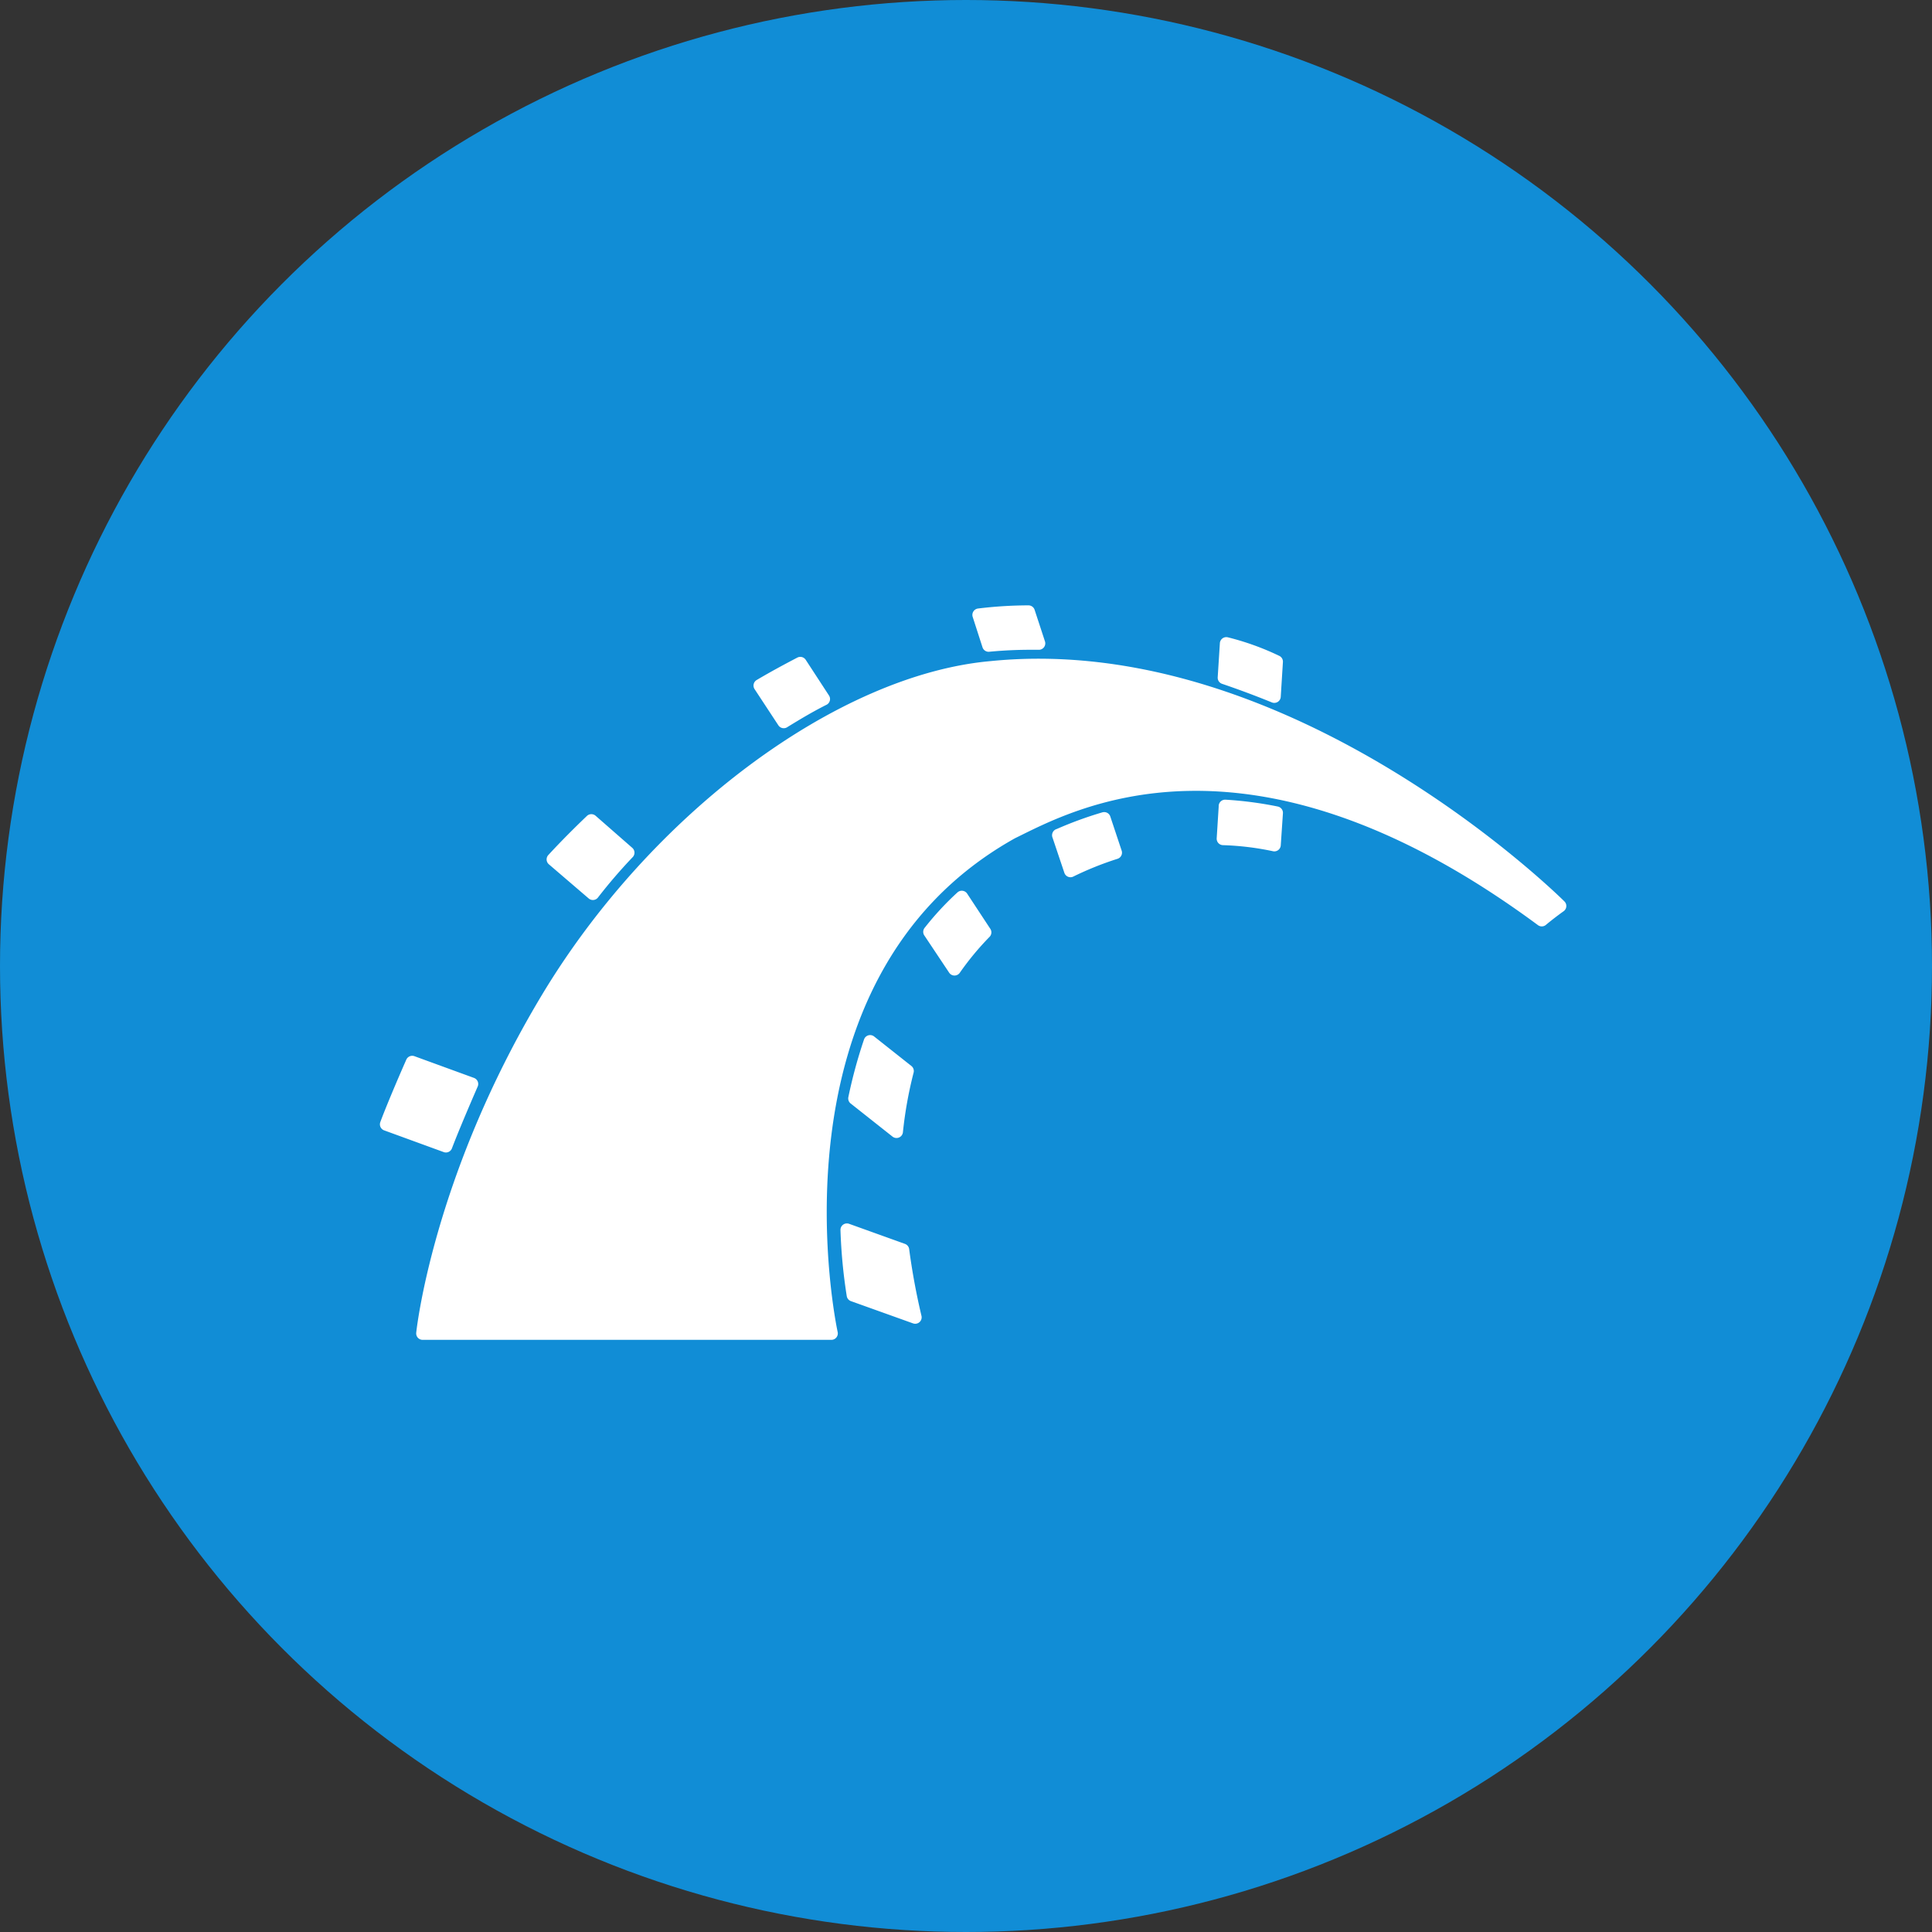
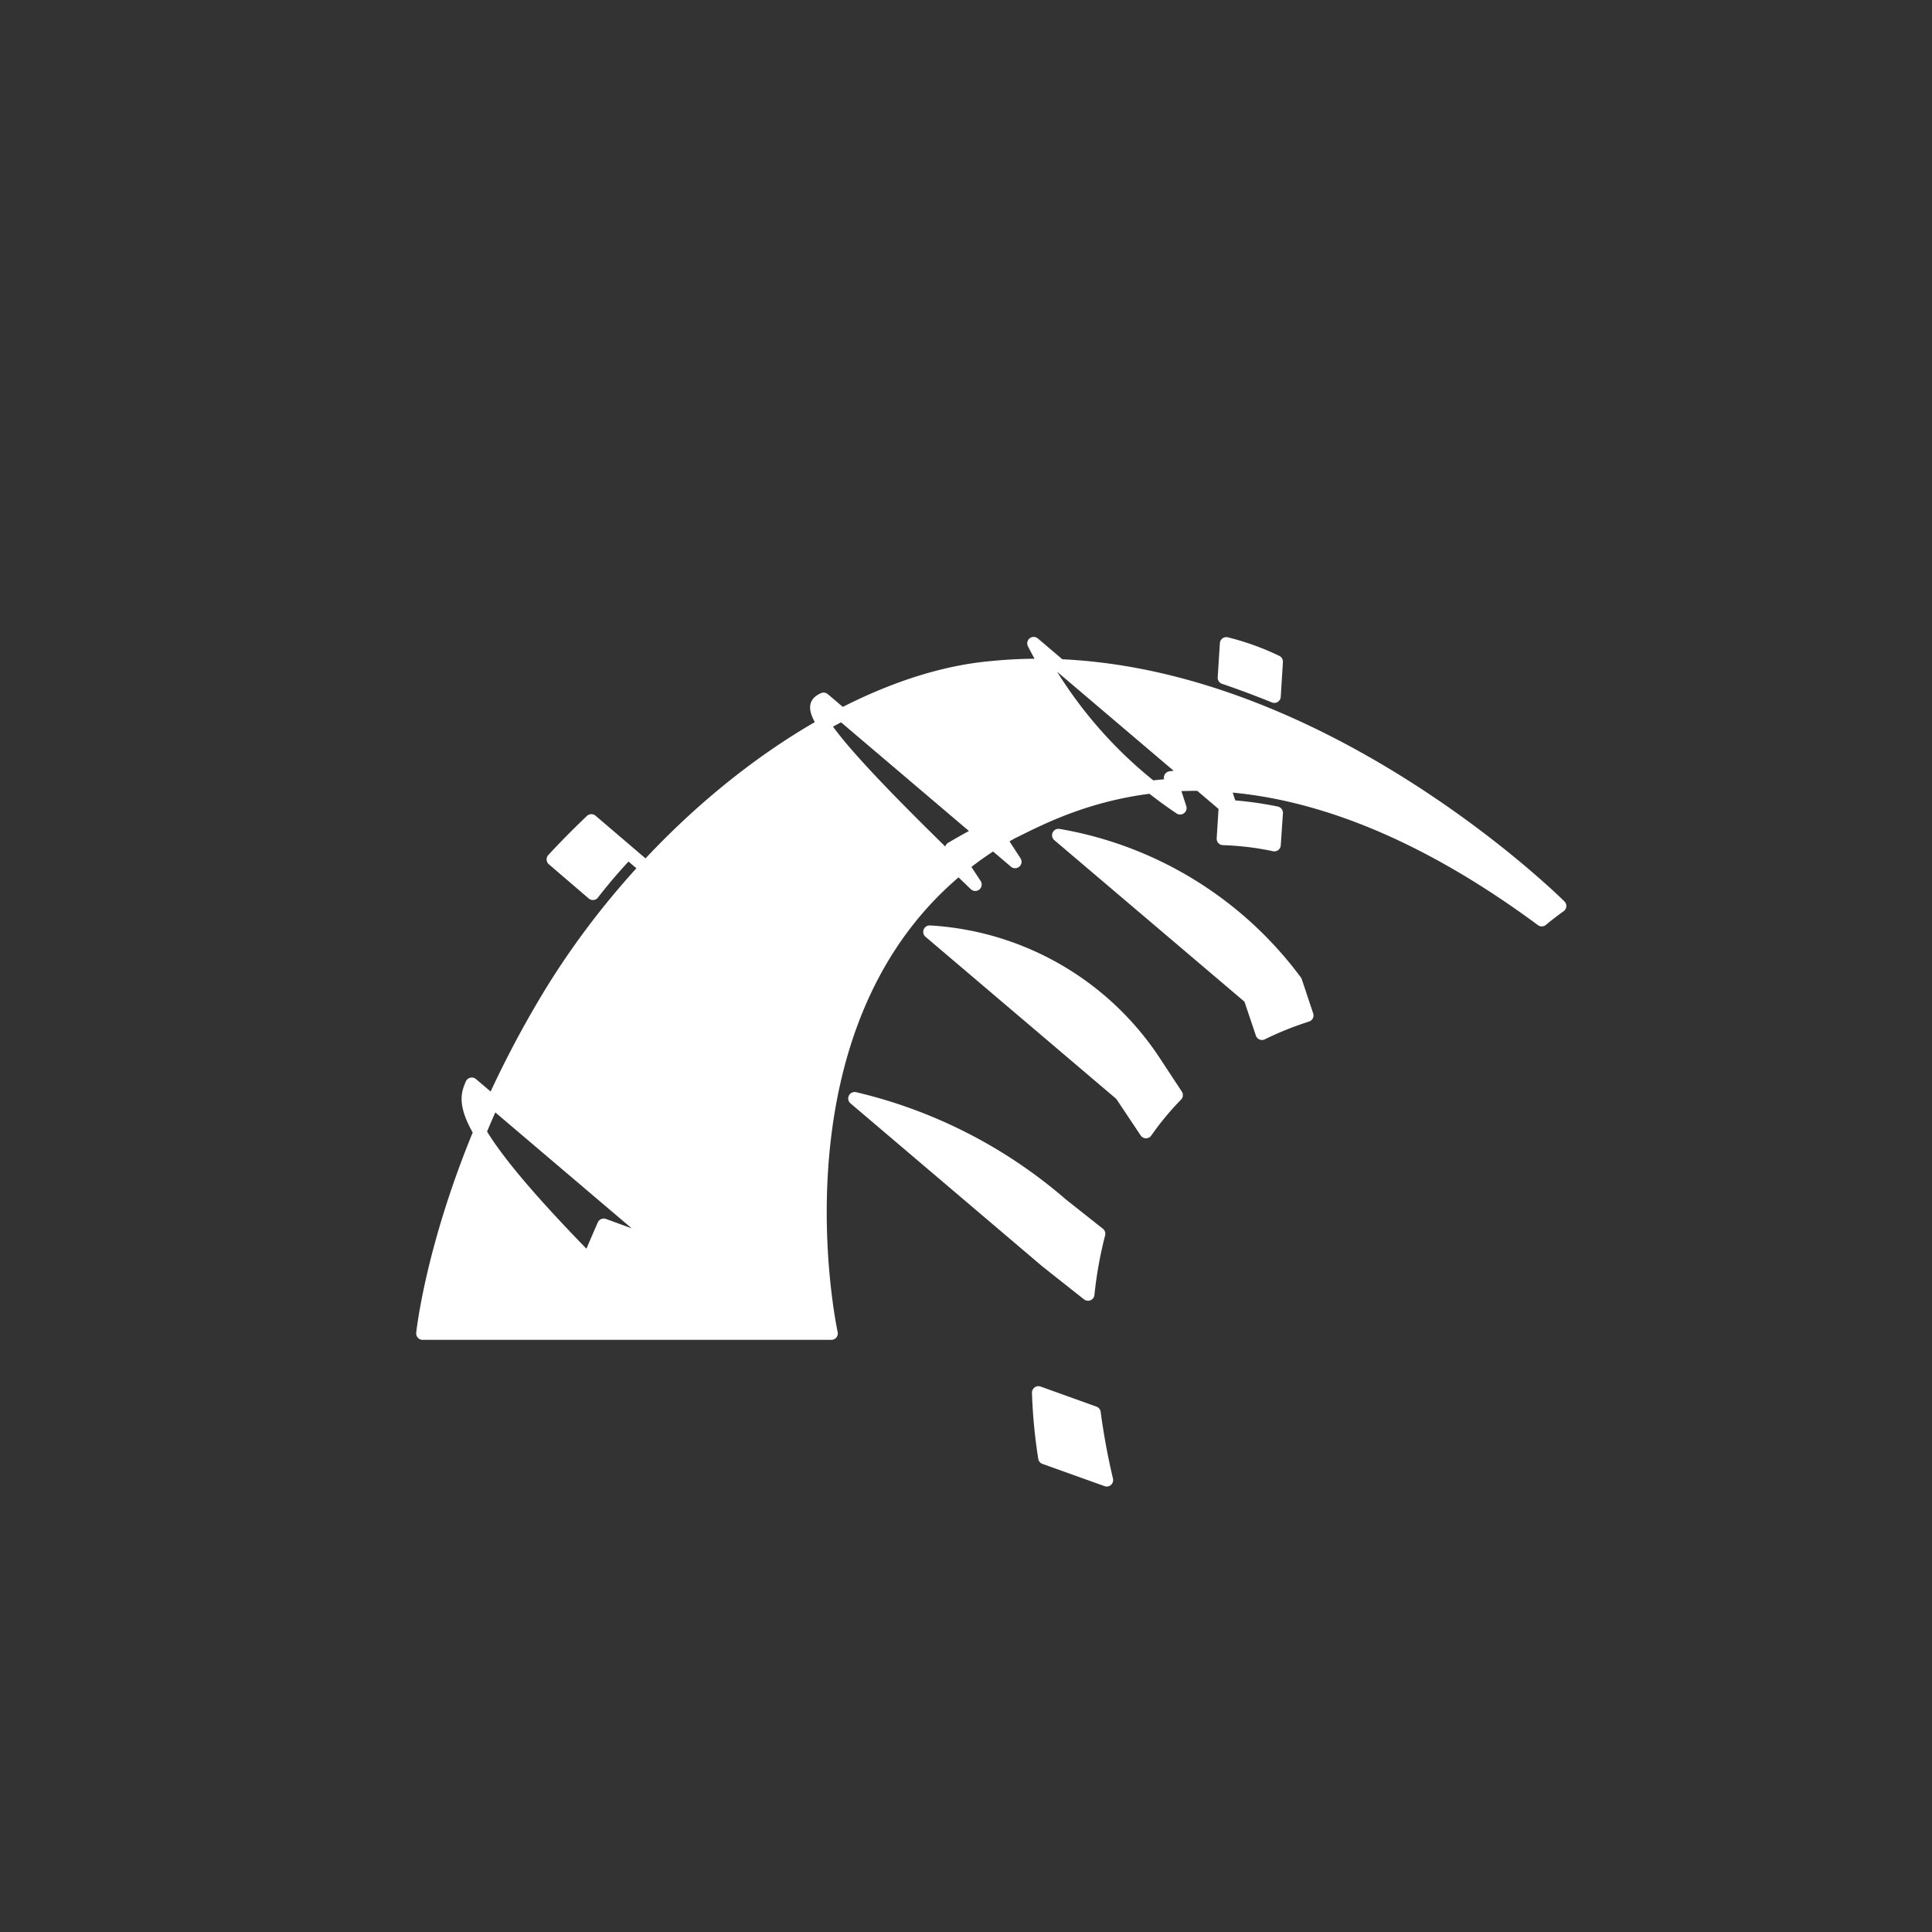
<svg xmlns="http://www.w3.org/2000/svg" width="120" height="120" viewBox="0 0 120 120">
  <rect x="0" y="0" width="120" height="120" fill="#333333" stroke="none" />
  <defs>
    <style>.a{fill:#118dd6;}.b{fill:#fff;stroke:#fff;stroke-linecap:round;stroke-linejoin:round;stroke-width:0.8px;}</style>
  </defs>
  <g transform="translate(-354 -2035)">
-     <circle class="a" cx="60" cy="60" r="60" transform="translate(354 2035)" />
-     <path class="b" d="M139.52,286.04h25.388s-4.852-22.14,11.216-31.108c3.5-1.7,14.653-8.072,32.908,5.428.578-.482,1.125-.868,1.125-.868s-16.712-16.682-35.319-14.812c-9.351.83-20.856,9.352-27.6,20.6S139.52,286.04,139.52,286.04Zm52.9-39.563.135-2.16a16.248,16.248,0,0,0-3.117-1.124l-.135,2.121C190.36,245.674,191.389,246.058,192.416,246.477Zm-3.052,6.812-.128,2.025a17.876,17.876,0,0,1,3.181.386l.135-1.993A22.784,22.784,0,0,0,189.364,253.289ZM177.473,243.18h.321l-.643-1.96a25.68,25.68,0,0,0-3.085.193l.61,1.89A27.277,27.277,0,0,1,177.473,243.18Zm1.543,11.915.743,2.211a20.4,20.4,0,0,1,2.8-1.125l-.706-2.121A23.214,23.214,0,0,0,179.016,255.1Zm-14.591-8.458-1.446-2.218c-.8.418-1.639.868-2.507,1.382l1.478,2.249C162.786,247.535,163.59,247.055,164.425,246.638Zm6.588,14.461,1.543,2.314a17.916,17.916,0,0,1,1.89-2.281l-1.438-2.186A17.955,17.955,0,0,0,171.013,261.1Zm-4.659,10.348,2.6,2.057a25.6,25.6,0,0,1,.675-3.76l-2.314-1.832A30.2,30.2,0,0,0,166.354,271.447Zm-14.076-15.264L150,254.189c-.836.8-1.639,1.606-2.379,2.41l2.474,2.122A32.572,32.572,0,0,1,152.278,256.182Zm-9.705,14.365-3.7-1.35c-.61,1.382-1.285,2.989-1.606,3.856l3.7,1.35C141.383,273.311,142.058,271.735,142.573,270.547Zm23.3,9.062a32.523,32.523,0,0,0,.385,4.05l3.857,1.382a42.438,42.438,0,0,1-.772-4.185Z" transform="translate(240.73 1831.78)" />
+     <path class="b" d="M139.52,286.04h25.388s-4.852-22.14,11.216-31.108c3.5-1.7,14.653-8.072,32.908,5.428.578-.482,1.125-.868,1.125-.868s-16.712-16.682-35.319-14.812c-9.351.83-20.856,9.352-27.6,20.6S139.52,286.04,139.52,286.04Zm52.9-39.563.135-2.16a16.248,16.248,0,0,0-3.117-1.124l-.135,2.121C190.36,245.674,191.389,246.058,192.416,246.477Zm-3.052,6.812-.128,2.025a17.876,17.876,0,0,1,3.181.386l.135-1.993A22.784,22.784,0,0,0,189.364,253.289Zh.321l-.643-1.96a25.68,25.68,0,0,0-3.085.193l.61,1.89A27.277,27.277,0,0,1,177.473,243.18Zm1.543,11.915.743,2.211a20.4,20.4,0,0,1,2.8-1.125l-.706-2.121A23.214,23.214,0,0,0,179.016,255.1Zm-14.591-8.458-1.446-2.218c-.8.418-1.639.868-2.507,1.382l1.478,2.249C162.786,247.535,163.59,247.055,164.425,246.638Zm6.588,14.461,1.543,2.314a17.916,17.916,0,0,1,1.89-2.281l-1.438-2.186A17.955,17.955,0,0,0,171.013,261.1Zm-4.659,10.348,2.6,2.057a25.6,25.6,0,0,1,.675-3.76l-2.314-1.832A30.2,30.2,0,0,0,166.354,271.447Zm-14.076-15.264L150,254.189c-.836.8-1.639,1.606-2.379,2.41l2.474,2.122A32.572,32.572,0,0,1,152.278,256.182Zm-9.705,14.365-3.7-1.35c-.61,1.382-1.285,2.989-1.606,3.856l3.7,1.35C141.383,273.311,142.058,271.735,142.573,270.547Zm23.3,9.062a32.523,32.523,0,0,0,.385,4.05l3.857,1.382a42.438,42.438,0,0,1-.772-4.185Z" transform="translate(240.73 1831.78)" />
  </g>
</svg>